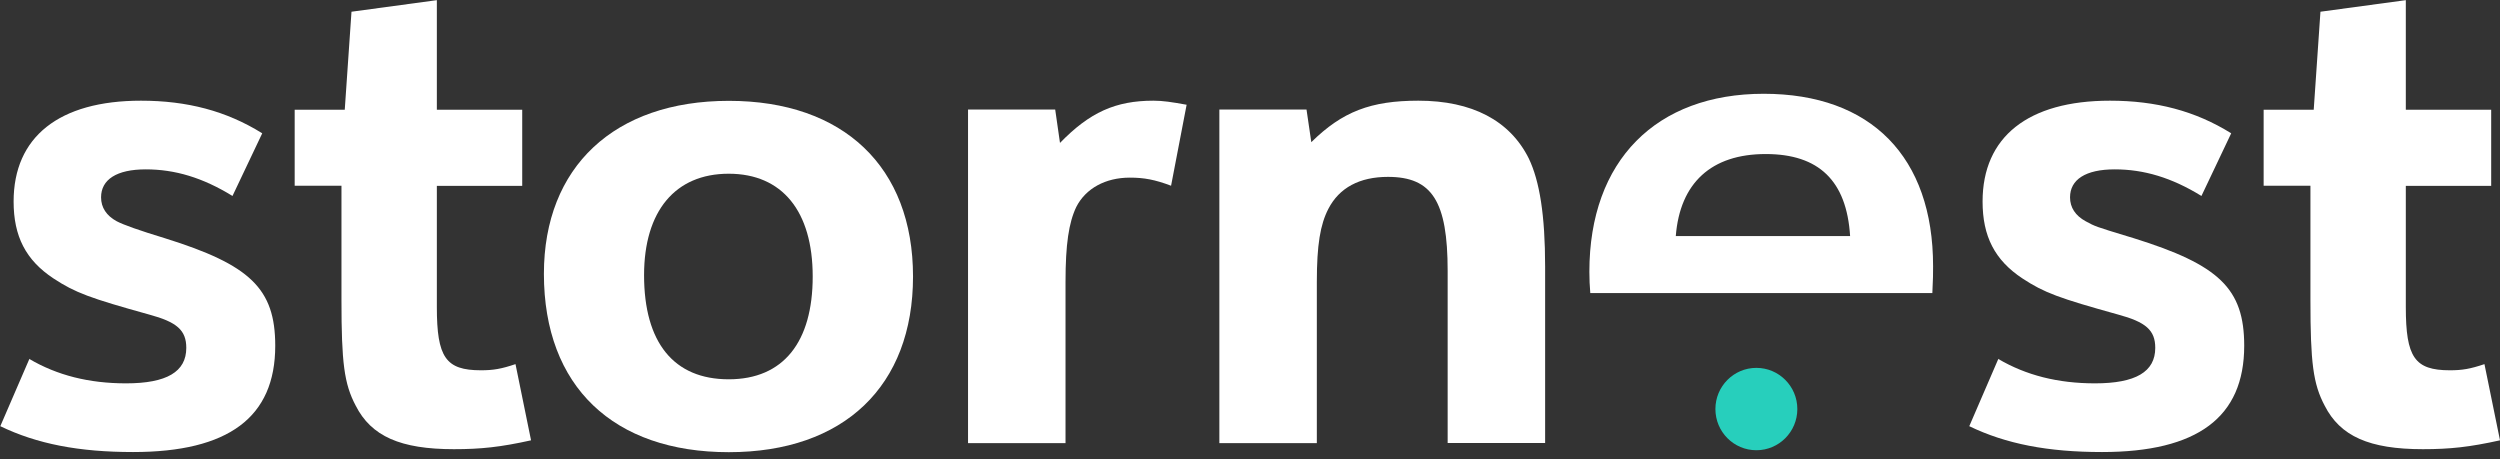
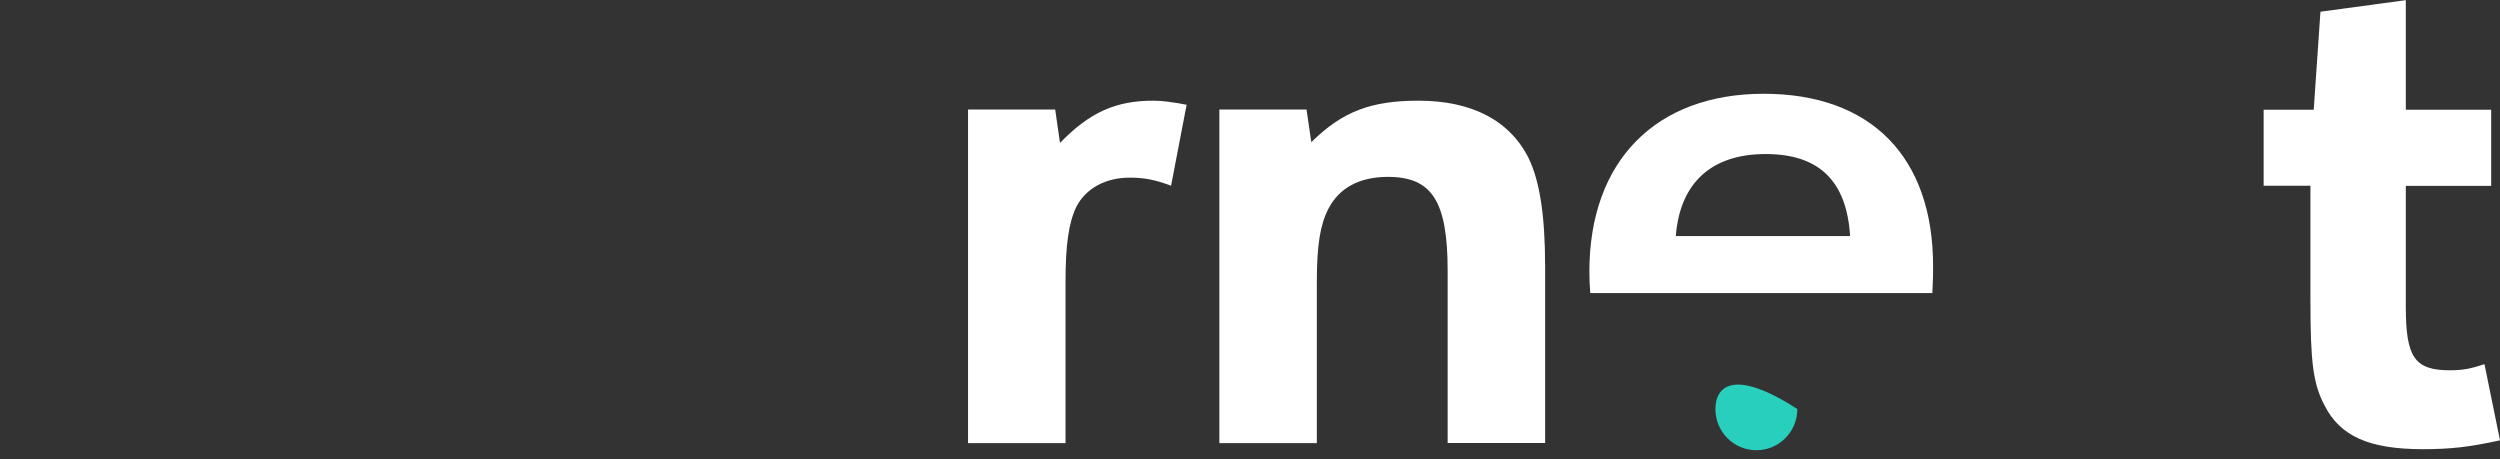
<svg xmlns="http://www.w3.org/2000/svg" width="196" height="36" viewBox="0 0 196 36" fill="none">
  <rect x="0" y="0" width="196" height="36" fill="#333333" stroke="none" />
  <g clip-path="url(#clip0_1003_142)">
-     <path d="M23.103 8.601V14.562H26.771V23.528C26.771 28.441 26.982 30.091 27.885 31.799C29.104 34.203 31.39 35.216 35.586 35.216C37.707 35.216 39.243 35.051 41.634 34.521L40.415 28.547C39.301 28.924 38.668 29.03 37.707 29.03C34.941 29.03 34.249 28.017 34.249 24.07V14.574H40.942V8.601H34.249V0.012L27.557 0.919L27.029 8.601H23.103Z" fill="#ffffff" />
-     <path d="M2.301 28.143L2.286 28.135L2.31 28.123L2.301 28.143Z" fill="#ffffff" />
-     <path d="M0.024 33.413L2.301 28.143C4.477 29.422 6.969 30.055 9.881 30.055C13.069 30.055 14.605 29.148 14.605 27.275C14.605 25.885 13.867 25.248 11.686 24.659C7.068 23.375 5.896 22.951 4.197 21.832C2.017 20.394 1.067 18.521 1.067 15.8C1.067 10.733 4.63 7.894 11.053 7.894C14.664 7.894 17.746 8.695 20.559 10.451L18.227 15.364C15.894 13.926 13.714 13.278 11.428 13.278C9.143 13.278 7.924 14.079 7.924 15.47C7.924 16.271 8.346 16.907 9.143 17.343C9.674 17.626 10.932 18.07 12.917 18.674C19.61 20.76 21.579 22.621 21.579 27.11C21.579 32.718 17.91 35.44 10.432 35.44C6.189 35.44 2.896 34.803 0.024 33.413Z" fill="#ffffff" />
-     <path fill-rule="evenodd" clip-rule="evenodd" d="M71.581 21.679C71.581 30.267 66.166 35.451 57.141 35.451C48.115 35.451 42.642 30.326 42.642 21.466C42.642 13.09 48.162 7.906 57.141 7.906C66.119 7.906 71.581 13.078 71.581 21.679ZM50.495 21.573C50.495 26.863 52.827 29.737 57.129 29.737C61.431 29.737 63.716 26.804 63.716 21.679C63.716 16.554 61.325 13.62 57.129 13.62C52.933 13.62 50.495 16.554 50.495 21.573Z" fill="#ffffff" />
    <path d="M82.728 8.589H75.894V34.744H83.537V22.091C83.537 19.157 83.794 17.449 84.381 16.224C85.119 14.775 86.666 13.926 88.577 13.926C89.69 13.926 90.534 14.079 91.812 14.562L93.031 8.212C91.859 8 91.167 7.894 90.429 7.894C87.463 7.894 85.436 8.801 83.103 11.205L82.728 8.589Z" fill="#ffffff" />
    <path d="M95.598 8.589H102.431L102.806 11.146C105.244 8.742 107.483 7.894 111.198 7.894C115.395 7.894 118.372 9.438 119.86 12.43C120.704 14.197 121.138 16.86 121.138 20.913V34.733H113.496V21.231C113.496 15.788 112.277 13.867 108.819 13.867C106.592 13.867 104.998 14.716 104.142 16.377C103.509 17.602 103.24 19.204 103.24 22.091V34.744H95.598V8.589Z" fill="#ffffff" />
    <path d="M156.667 28.143L156.653 28.135L156.676 28.123L156.667 28.143Z" fill="#ffffff" />
-     <path d="M154.391 33.413L156.667 28.143C158.844 29.422 161.336 30.055 164.248 30.055C167.436 30.055 168.972 29.148 168.972 27.275C168.972 25.885 168.233 25.248 166.053 24.659C161.435 23.375 160.263 22.951 158.563 21.832C156.383 20.394 155.434 18.521 155.434 15.8C155.434 10.733 158.997 7.894 165.42 7.894C169.03 7.894 172.113 8.695 174.926 10.451L172.593 15.364C170.261 13.926 168.081 13.278 165.795 13.278C163.51 13.278 162.291 14.079 162.291 15.47C162.291 16.271 162.713 16.907 163.51 17.343C164.261 17.754 164.304 17.767 166.799 18.527L167.284 18.674C173.977 20.76 175.946 22.621 175.946 27.11C175.946 32.718 172.277 35.44 164.799 35.44C160.556 35.44 157.262 34.803 154.391 33.413Z" fill="#ffffff" />
    <path d="M177.469 14.562V8.601H181.396L181.923 0.919L188.616 0.012V8.601H195.309V14.574H188.616V24.07C188.616 28.017 189.308 29.03 192.074 29.03C193.035 29.03 193.668 28.924 194.781 28.547L196 34.521C193.609 35.051 192.074 35.216 189.952 35.216C185.756 35.216 183.471 34.203 182.252 31.799C181.349 30.091 181.138 28.441 181.138 23.528V14.562H177.469Z" fill="#ffffff" />
    <path fill-rule="evenodd" clip-rule="evenodd" d="M151.554 20.866C151.554 21.466 151.554 21.843 151.496 22.975H124.678C124.631 22.433 124.607 21.879 124.607 21.302C124.607 12.571 129.858 7.352 138.274 7.352C146.69 7.352 151.554 12.3 151.554 20.866ZM145.049 18.509C144.779 14.162 142.587 12.077 138.438 12.077H138.426C134.172 12.077 131.71 14.339 131.382 18.509H145.049Z" fill="#ffffff" />
-     <path d="M137.699 35.298C139.473 35.298 140.911 33.852 140.911 32.069C140.911 30.287 139.473 28.841 137.699 28.841C135.926 28.841 134.488 30.287 134.488 32.069C134.488 33.852 135.926 35.298 137.699 35.298Z" fill="#27CFBC" />
+     <path d="M137.699 35.298C139.473 35.298 140.911 33.852 140.911 32.069C135.926 28.841 134.488 30.287 134.488 32.069C134.488 33.852 135.926 35.298 137.699 35.298Z" fill="#27CFBC" />
  </g>
  <defs>
    <clipPath id="clip0_1003_142">
      <rect width="196" height="35.439" fill="white" />
    </clipPath>
  </defs>
</svg>